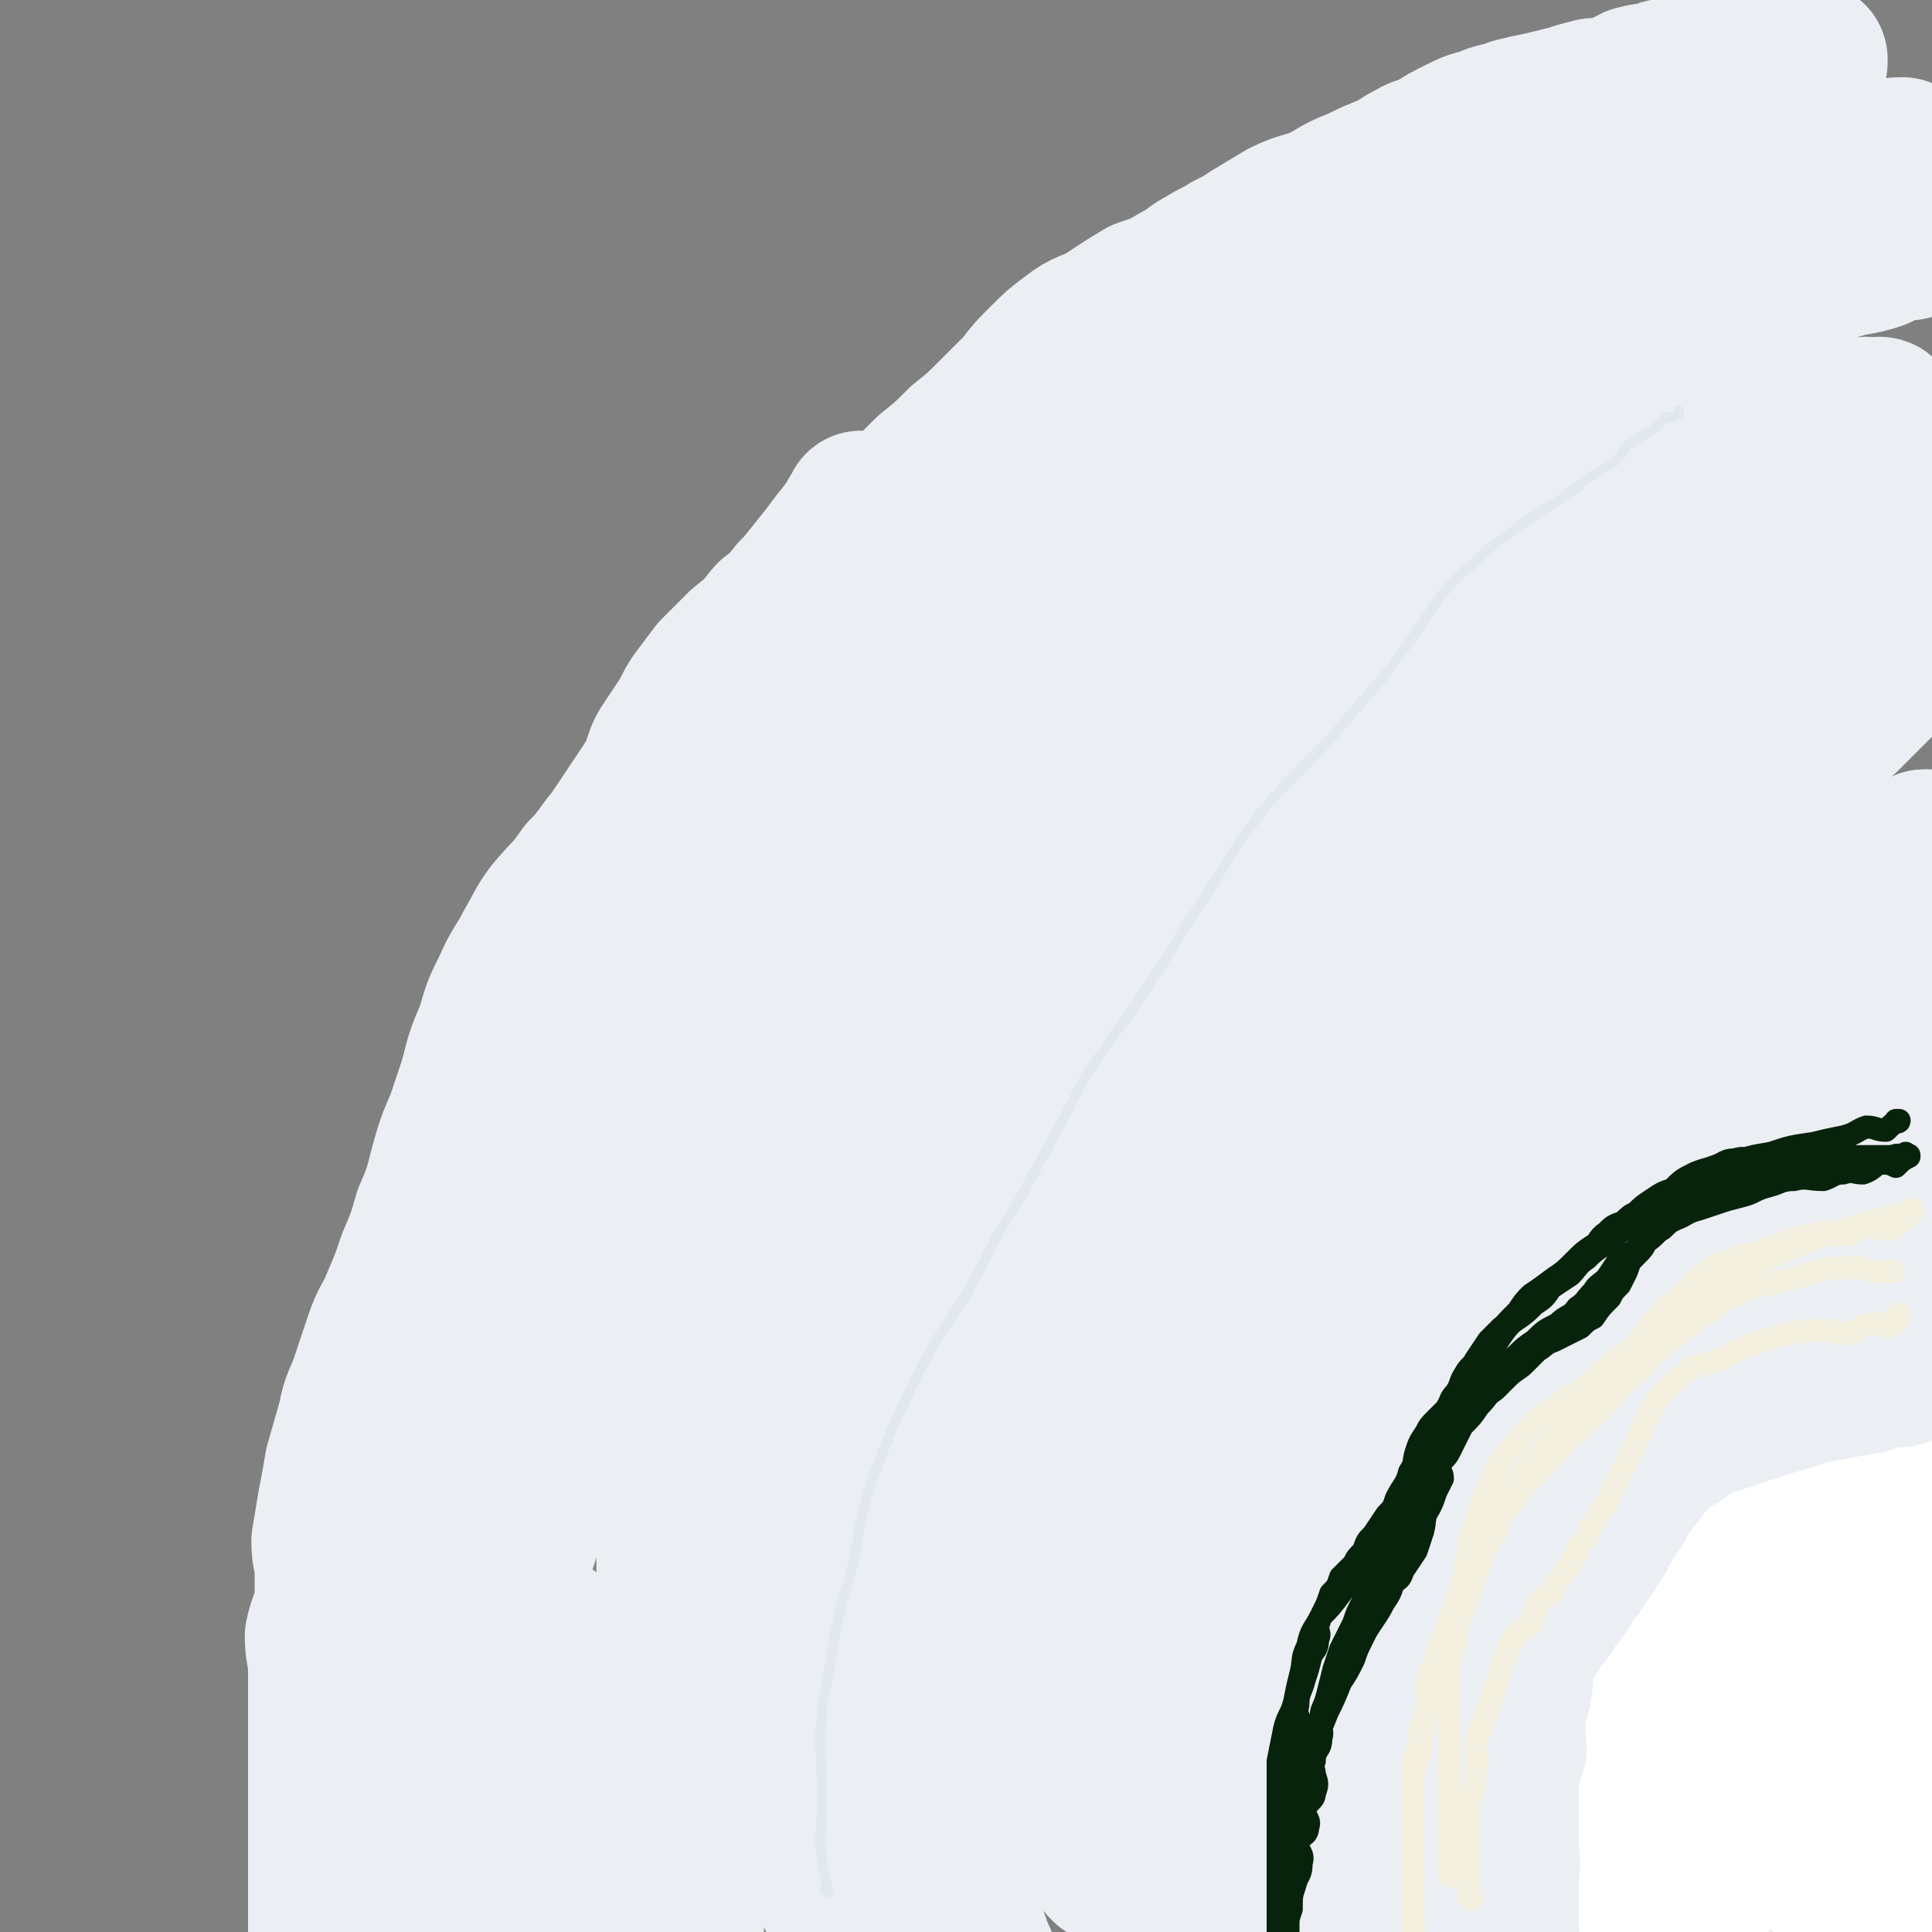
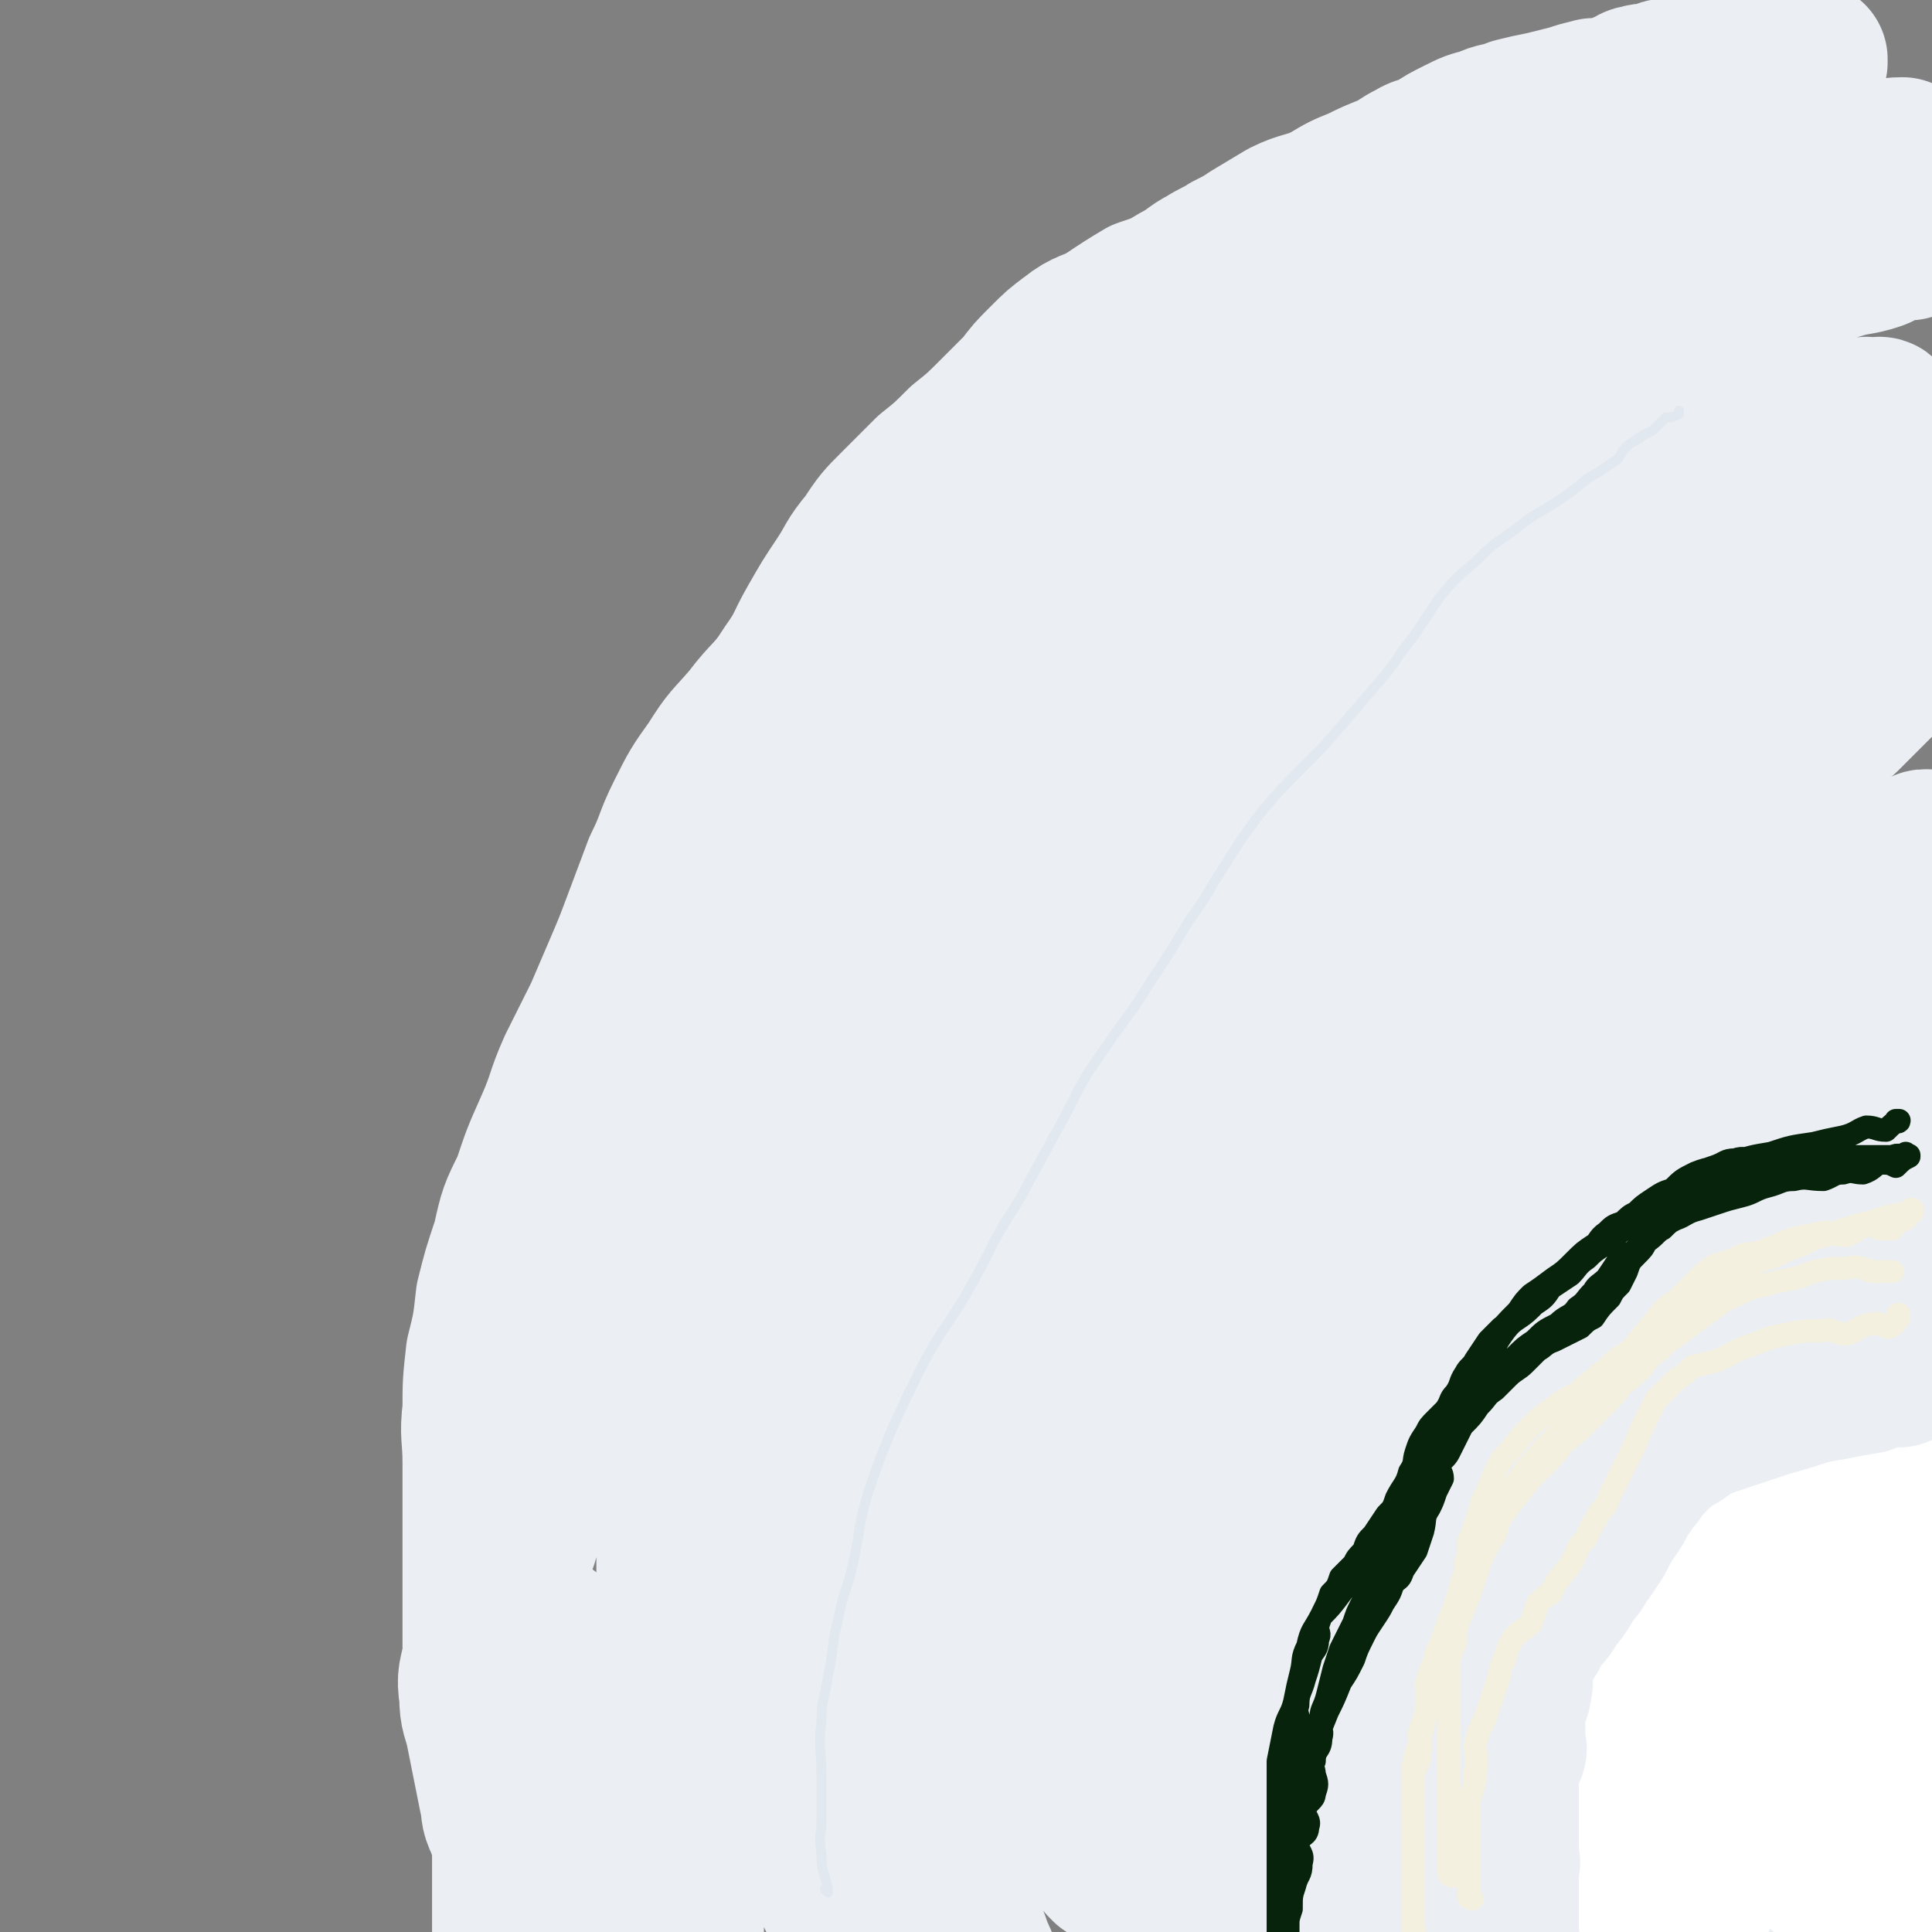
<svg xmlns="http://www.w3.org/2000/svg" viewBox="0 0 588 588" version="1.1">
  <rect x="0" y="0" width="588" height="588" fill="#808080" stroke="none" />
  <g fill="none" stroke="#EBEEF3" stroke-width="47" stroke-linecap="round" stroke-linejoin="round">
    <path d="M526,134c-1,0 -1,-1 -1,-1 0,0 0,1 0,1 0,0 0,0 0,0 0,0 0,-1 0,-1 0,0 0,1 0,1 0,0 0,0 0,0 0,0 0,-1 0,-1 0,0 0,1 0,1 0,0 0,0 0,0 -3,2 -4,2 -7,4 -2,1 -2,2 -4,3 0,0 0,0 0,0 -3,2 -3,2 -5,3 0,0 0,0 0,0 -2,3 -2,3 -4,5 -1,1 -1,1 -2,2 0,0 0,0 0,0 -4,4 -4,4 -9,8 -2,2 -2,2 -4,3 -2,2 -2,2 -4,4 -3,3 -3,3 -6,5 -2,3 -2,3 -4,6 -2,2 -2,2 -4,5 -2,2 -2,2 -4,4 -2,2 -2,2 -4,4 -2,2 -2,2 -3,4 -2,3 -2,3 -4,5 -1,2 -1,2 -3,4 -1,2 -1,2 -3,4 0,0 0,0 0,0 -1,4 -1,4 -3,7 -1,3 -2,3 -3,5 -1,3 -1,3 -2,5 -1,3 -1,3 -2,5 -1,3 -2,3 -4,6 -1,3 -1,3 -3,6 -1,3 -1,3 -2,6 -1,3 -2,3 -3,6 -2,2 -2,2 -3,5 -2,3 -2,3 -3,5 -2,2 -3,2 -4,4 -2,3 -2,3 -4,6 -1,2 -1,2 -3,5 -1,2 -1,2 -3,5 -2,3 -2,3 -3,5 -2,3 -2,4 -3,7 -2,3 -2,3 -3,6 -2,4 -2,4 -4,8 -1,4 -1,4 -3,8 -1,4 0,5 -1,9 -1,3 -2,3 -3,7 -1,4 -1,4 -2,8 0,4 2,4 1,7 0,4 -2,3 -3,7 0,4 1,4 1,7 0,4 -1,4 -1,8 -1,5 0,5 -1,9 0,5 0,5 0,9 0,4 0,4 0,7 0,4 0,4 0,7 0,3 0,3 0,6 0,3 0,3 0,6 0,4 0,4 0,8 0,3 0,3 0,6 0,3 0,3 0,5 0,4 0,4 0,8 0,3 0,3 0,7 0,4 0,4 0,7 0,3 0,3 0,7 0,2 0,2 0,4 0,3 0,3 0,6 0,2 0,2 0,3 0,2 0,2 0,4 0,2 0,2 0,4 0,4 0,4 0,7 0,2 0,2 0,4 0,3 0,3 0,5 0,3 0,3 0,6 0,4 0,4 0,7 0,4 0,4 0,8 0,3 0,3 0,6 0,3 0,3 0,5 0,3 0,3 0,6 0,2 0,2 0,4 0,2 0,2 0,4 0,0 0,0 0,0 2,3 2,3 3,6 1,2 1,2 2,4 0,0 0,0 0,0 1,2 1,2 2,4 0,0 0,0 0,0 1,2 1,2 2,4 0,0 0,0 0,0 1,1 0,0 0,0 0,0 1,1 1,2 0,0 0,0 0,0 1,1 0,0 0,0 0,0 0,0 0,0 0,0 0,0 0,0 1,1 0,0 0,0 0,0 0,0 0,0 0,0 0,0 0,0 1,1 0,0 0,0 0,0 0,1 0,0 1,-1 0,-2 0,-4 0,-5 1,-5 0,-10 -1,-8 -2,-7 -3,-15 -2,-7 -1,-7 -2,-14 -1,-8 -2,-8 -2,-15 -1,-9 0,-9 0,-18 1,-9 0,-9 0,-18 0,-8 0,-8 0,-16 0,-7 0,-7 0,-14 0,-7 0,-7 0,-14 0,-9 0,-9 0,-18 0,-8 0,-8 0,-16 1,-7 1,-7 2,-14 1,-6 1,-6 3,-13 1,-6 1,-6 3,-13 2,-7 2,-7 4,-15 2,-7 2,-7 5,-13 2,-7 2,-7 5,-13 3,-6 3,-6 5,-12 3,-5 3,-5 6,-10 2,-5 2,-5 5,-11 3,-5 3,-5 5,-11 2,-6 2,-6 4,-12 2,-5 3,-5 4,-10 2,-5 2,-5 3,-11 2,-4 2,-3 3,-7 2,-5 1,-5 4,-9 2,-4 3,-4 6,-8 2,-4 2,-4 5,-8 3,-5 4,-5 8,-10 3,-4 3,-5 7,-9 3,-4 4,-3 7,-7 3,-3 3,-3 6,-7 2,-3 2,-3 5,-6 3,-3 3,-3 5,-6 3,-3 3,-3 6,-6 2,-2 3,-2 6,-4 4,-3 4,-3 8,-5 6,-3 6,-3 12,-5 7,-3 7,-3 14,-5 6,-1 6,-1 11,-3 4,-1 5,0 8,-2 3,0 3,-1 6,-2 0,0 0,0 0,0 2,1 2,1 4,1 0,0 0,0 0,0 1,0 0,-1 0,-1 0,0 0,1 0,1 0,0 0,0 0,0 1,0 1,-1 0,-1 -3,0 -4,1 -7,1 -6,0 -6,-1 -11,0 -8,0 -8,0 -15,1 -5,1 -5,2 -10,3 -5,2 -5,1 -9,3 -5,2 -5,2 -9,4 -5,3 -5,3 -10,5 -6,3 -6,4 -12,7 -5,3 -5,3 -11,6 -5,3 -6,2 -11,5 -4,3 -4,4 -8,8 -4,3 -4,3 -8,7 -4,4 -4,4 -7,8 -4,5 -4,5 -8,9 -4,4 -4,4 -8,8 -5,5 -5,4 -10,9 -5,4 -5,4 -9,9 -5,5 -5,5 -8,10 -4,4 -4,4 -7,9 -4,6 -4,6 -7,12 -3,5 -2,6 -4,11 -2,5 -3,5 -5,10 -3,6 -3,6 -6,13 -2,5 -2,5 -4,11 -3,7 -3,7 -6,13 -2,7 -2,7 -4,13 -2,6 -2,6 -4,13 -2,5 -3,5 -4,11 -2,7 -2,7 -4,14 -1,7 -1,7 -2,14 -1,7 -1,7 -2,14 0,6 1,6 0,12 0,6 -2,6 -2,12 -1,6 0,6 0,11 1,6 0,6 0,12 0,6 0,6 0,13 0,5 0,5 0,11 0,6 0,6 0,12 0,5 -1,5 0,9 2,6 3,6 5,10 2,5 3,4 4,9 3,6 2,6 4,12 2,5 2,5 4,10 2,5 2,5 4,9 2,4 2,4 4,8 1,3 2,3 3,7 1,3 1,3 2,6 1,3 1,3 2,6 1,3 2,3 2,5 1,2 0,3 0,5 0,0 0,0 0,0 2,2 2,2 3,4 0,0 0,0 0,0 0,0 -1,0 -1,0 0,-1 0,0 1,0 0,0 0,0 0,0 0,0 -1,0 -1,0 0,-1 0,0 1,0 0,0 0,0 0,0 -3,-3 -4,-2 -7,-5 -3,-4 -3,-4 -7,-8 -4,-5 -5,-5 -9,-12 -5,-8 -4,-8 -9,-18 -3,-7 -3,-7 -5,-14 -3,-8 -3,-8 -5,-17 -2,-9 -2,-9 -3,-18 -2,-10 -2,-10 -2,-20 -1,-10 -1,-10 -1,-21 0,-11 0,-11 0,-23 1,-11 1,-11 4,-23 2,-11 2,-11 5,-22 3,-11 4,-11 8,-22 4,-11 4,-11 8,-22 4,-10 4,-9 8,-19 5,-10 5,-10 9,-20 4,-11 3,-11 8,-22 5,-10 5,-10 11,-19 7,-10 7,-10 14,-20 6,-9 6,-9 12,-18 6,-9 5,-9 11,-18 4,-8 4,-8 9,-15 5,-8 5,-8 10,-15 8,-9 8,-8 16,-16 7,-7 7,-7 13,-14 7,-7 6,-7 13,-13 7,-6 7,-6 14,-12 9,-6 9,-6 18,-10 11,-5 11,-5 22,-9 9,-3 9,-3 17,-5 6,-2 6,-1 12,-3 3,-1 2,-3 6,-3 1,-1 2,0 4,0 0,0 0,0 0,0 0,0 -1,0 -1,-1 0,0 0,1 1,1 0,0 0,0 0,0 0,0 0,-1 -1,-1 -5,0 -5,1 -10,1 -11,0 -11,-2 -21,0 -10,1 -10,3 -19,6 -9,3 -9,3 -18,7 -11,5 -11,5 -21,11 -10,6 -10,6 -20,12 -10,7 -10,7 -19,14 -10,7 -11,7 -20,15 -9,8 -9,8 -18,16 -8,9 -8,9 -16,18 -8,9 -8,9 -15,19 -7,10 -8,9 -15,20 -7,10 -7,11 -13,22 -6,10 -7,10 -12,22 -5,11 -5,11 -9,23 -4,11 -4,11 -7,23 -3,12 -3,12 -6,23 -3,12 -3,12 -5,23 -2,11 -2,11 -4,22 -1,9 -1,9 -3,19 -1,9 -2,9 -3,19 -1,9 -1,9 -2,18 0,10 1,10 1,20 1,8 0,8 0,16 0,8 0,8 0,15 2,9 3,9 5,17 1,8 1,8 3,15 1,7 1,7 3,14 1,5 1,5 3,11 1,5 1,5 3,9 2,5 1,5 3,9 2,3 2,3 4,6 2,3 3,3 5,6 1,2 1,2 3,4 0,0 0,0 0,0 3,2 3,2 7,4 2,1 2,1 5,2 2,1 2,1 4,2 0,0 0,0 0,0 2,1 2,1 5,2 3,1 3,1 6,2 2,2 1,3 3,5 2,2 3,2 4,4 2,2 2,2 3,4 0,0 0,0 0,0 1,2 1,2 2,3 0,0 0,0 0,0 1,1 0,0 0,0 0,0 0,0 0,0 0,0 0,0 0,0 2,0 2,0 4,0 0,0 0,0 0,0 4,-8 5,-8 7,-17 2,-6 2,-6 3,-13 0,-8 -1,-8 -1,-16 0,-9 0,-9 0,-18 1,-9 2,-9 3,-18 1,-9 1,-9 2,-19 1,-11 1,-11 2,-21 1,-10 1,-10 3,-20 2,-9 3,-9 5,-18 3,-11 3,-11 6,-21 3,-10 3,-10 6,-20 4,-11 4,-10 8,-20 3,-10 2,-10 5,-20 4,-13 4,-13 7,-25 3,-9 3,-9 7,-19 3,-9 4,-9 8,-19 5,-9 6,-9 11,-18 6,-9 6,-9 12,-18 6,-8 6,-8 12,-15 5,-8 5,-9 11,-16 7,-8 7,-9 16,-16 9,-8 9,-8 20,-16 9,-6 10,-6 20,-12 7,-4 7,-5 14,-9 4,-3 5,-3 9,-6 3,-1 3,-2 6,-3 0,0 0,0 0,0 0,0 -1,-1 -1,-1 0,0 1,0 1,1 0,0 0,0 0,0 0,0 -1,-1 -1,-1 0,0 1,1 1,1 -6,0 -7,-1 -12,1 -13,5 -12,6 -24,13 -9,5 -9,5 -17,12 -9,8 -8,8 -16,17 -10,10 -10,10 -18,20 -9,12 -10,11 -18,23 -8,13 -8,13 -15,26 -7,14 -7,14 -13,28 -5,14 -5,14 -10,28 -5,14 -4,15 -8,29 -4,13 -4,13 -8,27 -3,13 -4,13 -7,26 -3,13 -3,13 -6,26 -3,13 -3,13 -5,25 -2,13 -2,13 -4,26 -2,12 -1,12 -3,24 -1,11 -2,11 -3,22 -1,9 -1,9 -2,18 0,9 1,9 1,18 1,7 0,7 0,14 0,4 0,4 0,7 0,3 0,3 0,5 0,1 0,1 0,1 0,0 0,0 0,0 1,1 0,0 0,0 0,0 0,1 0,0 1,-4 1,-5 2,-10 1,-6 1,-6 3,-11 3,-8 4,-8 6,-15 4,-10 4,-10 8,-19 4,-10 4,-10 7,-20 4,-11 4,-11 8,-22 3,-13 3,-13 5,-25 3,-13 3,-13 6,-26 3,-13 3,-13 6,-25 4,-14 4,-14 9,-28 5,-14 6,-14 12,-28 5,-13 5,-13 10,-27 5,-12 5,-12 10,-25 5,-12 4,-12 9,-23 4,-12 2,-13 9,-23 8,-12 10,-12 20,-22 10,-10 10,-9 20,-18 8,-7 9,-7 17,-14 6,-6 6,-6 12,-12 4,-5 4,-5 8,-9 3,-3 2,-3 5,-6 0,0 0,0 0,0 0,0 0,0 0,0 0,0 0,-1 0,-1 -1,0 0,0 0,1 0,0 0,0 0,0 0,0 0,-1 0,-1 -1,0 0,0 0,1 -6,6 -6,6 -13,12 -9,7 -10,6 -19,13 -10,8 -10,7 -20,16 -8,8 -8,8 -15,17 -8,9 -8,9 -15,18 -8,11 -8,11 -15,22 -9,13 -9,13 -16,26 -7,12 -7,12 -12,25 -6,12 -6,12 -10,25 -5,13 -5,14 -8,27 -4,13 -4,13 -7,26 -2,13 -2,14 -4,27 -2,14 -3,14 -3,27 -1,14 -1,14 -1,28 0,12 0,12 0,25 0,11 0,11 0,22 1,9 1,9 3,18 0,8 0,8 2,16 0,5 0,5 2,9 1,4 0,4 2,7 1,2 1,2 2,4 0,0 0,0 0,0 4,-1 4,0 8,-2 5,-2 4,-3 9,-6 6,-3 6,-3 11,-7 5,-3 4,-3 9,-6 3,-2 3,-2 6,-4 2,-2 2,-2 4,-4 1,-1 1,-1 1,-2 0,0 0,0 0,0 3,-3 3,-3 6,-7 0,0 0,0 0,-1 " />
    <path d="M457,373c0,0 -1,-1 -1,-1 0,0 0,0 0,1 0,0 0,0 0,0 -3,7 -3,7 -6,15 -2,6 -2,6 -4,13 -3,8 -3,8 -5,16 -3,9 -3,9 -5,19 -1,9 -1,9 -3,19 -1,9 -1,9 -2,19 0,9 0,9 0,19 1,10 1,10 3,19 1,9 1,9 3,17 2,7 1,7 4,14 3,6 3,6 7,11 4,4 5,4 10,7 6,4 6,4 13,6 5,2 5,2 11,2 6,0 6,0 12,-2 5,-1 4,-1 9,-3 9,-3 9,-2 18,-6 11,-6 11,-5 21,-13 11,-9 11,-10 20,-22 7,-10 7,-11 12,-22 5,-13 5,-13 8,-27 3,-14 3,-14 4,-29 2,-15 2,-15 3,-30 0,-15 0,-15 0,-30 0,-15 1,-15 0,-31 0,-14 0,-14 -2,-28 -2,-14 -1,-14 -6,-27 -4,-11 -5,-11 -13,-21 -8,-11 -8,-11 -18,-21 -8,-7 -8,-7 -17,-13 -6,-4 -6,-6 -13,-8 -6,-2 -7,-2 -13,0 -9,3 -9,3 -16,9 -8,9 -8,10 -14,21 -8,14 -8,14 -13,29 -7,17 -6,17 -10,36 -4,18 -5,18 -7,38 -2,23 -1,23 -2,47 -1,20 -1,20 -1,40 1,18 0,18 3,36 1,15 1,15 5,29 3,11 3,11 8,22 3,7 3,7 8,13 5,5 5,6 11,8 4,2 6,2 10,0 8,-3 9,-3 15,-10 22,-25 23,-25 42,-53 10,-15 9,-16 15,-34 7,-19 7,-19 10,-39 2,-18 2,-18 0,-36 -3,-18 -4,-18 -12,-34 -6,-14 -7,-14 -17,-26 -7,-10 -7,-10 -16,-17 -6,-4 -6,-6 -13,-6 -8,0 -10,0 -16,5 -10,8 -11,9 -17,21 -10,20 -8,21 -14,44 -6,20 -6,20 -9,41 -4,21 -4,21 -6,42 -1,19 -2,19 -1,38 1,15 0,16 4,29 3,10 3,11 10,19 5,5 7,7 14,7 12,0 14,-1 25,-7 16,-8 17,-9 30,-22 15,-14 16,-14 25,-32 11,-22 11,-31 17,-46 " />
    <path d="M488,355c0,0 -1,-1 -1,-1 0,0 0,0 0,1 0,0 0,0 0,0 1,0 0,-2 0,-1 1,14 2,16 4,31 2,12 2,12 2,24 1,12 0,12 0,24 0,10 0,10 0,19 0,6 0,6 0,12 0,3 0,3 0,6 0,2 0,4 0,4 1,-1 2,-3 3,-7 3,-11 3,-11 5,-23 2,-15 2,-15 4,-31 2,-15 1,-15 3,-29 0,-10 0,-10 1,-19 1,-6 2,-6 2,-12 0,-1 0,-1 -1,-1 0,0 0,0 0,0 -3,17 -3,17 -6,35 -3,19 -3,19 -5,37 -2,20 -2,20 -4,41 -2,17 -2,17 -4,35 -1,12 -1,12 -2,24 0,7 0,7 0,14 0,2 0,5 0,4 1,-3 2,-6 4,-12 3,-15 3,-15 6,-30 4,-21 4,-21 8,-41 3,-23 4,-23 7,-45 3,-21 2,-21 5,-41 2,-15 3,-15 5,-30 2,-13 1,-14 2,-27 1,-8 2,-8 2,-16 0,-5 0,-5 -1,-9 0,0 0,0 0,0 -4,6 -5,5 -7,12 -6,15 -6,15 -10,31 -6,27 -5,28 -10,55 -4,22 -5,22 -8,45 -3,20 -3,21 -6,41 -2,17 -2,17 -3,33 -1,10 -1,10 -1,21 0,5 -2,8 0,11 2,2 5,3 7,0 10,-7 9,-10 17,-20 13,-16 14,-16 26,-33 13,-19 14,-19 24,-40 10,-20 9,-20 16,-42 6,-21 5,-21 9,-42 3,-20 2,-21 4,-41 1,-15 1,-15 2,-31 1,-11 2,-11 2,-21 0,-5 0,-6 -1,-11 0,-1 -2,-2 -3,-1 -6,5 -6,6 -11,13 -9,15 -10,15 -17,31 -11,27 -10,28 -18,56 -7,26 -7,26 -12,52 -5,26 -5,26 -8,52 -3,23 -3,23 -5,46 -2,17 -2,17 -3,34 0,12 0,12 0,24 0,6 -2,9 0,11 2,2 5,-1 8,-4 9,-8 9,-8 16,-19 10,-14 9,-15 17,-31 8,-17 9,-17 14,-36 6,-19 5,-20 9,-39 3,-18 3,-18 4,-36 2,-12 1,-12 2,-25 0,-6 -1,-6 -1,-13 0,-4 0,-4 0,-9 0,0 0,0 0,0 0,14 1,14 0,27 -1,18 -2,18 -3,36 0,20 1,20 1,39 0,19 -1,19 0,38 1,14 2,14 3,28 1,8 1,8 1,16 0,5 0,5 0,10 0,1 0,1 0,1 0,0 0,0 0,0 2,-18 3,-18 5,-36 1,-12 0,-12 0,-25 0,-10 0,-10 0,-20 0,-6 0,-6 0,-13 0,-2 0,-4 0,-3 0,2 0,4 0,9 1,10 2,10 3,21 0,13 -1,13 -1,27 0,12 0,12 0,25 0,11 0,11 0,21 0,7 0,7 0,15 0,3 0,3 0,7 0,1 0,1 0,1 0,0 0,0 0,0 -6,-11 -5,-12 -12,-23 -6,-10 -7,-9 -15,-17 -7,-8 -8,-8 -16,-15 -6,-6 -6,-6 -13,-12 -4,-3 -4,-4 -8,-5 -2,0 -3,1 -4,3 -3,5 -3,6 -4,12 -1,8 0,8 0,16 0,9 0,9 0,18 1,8 1,8 2,16 1,5 2,5 3,10 0,1 -1,1 -1,2 0,0 0,0 0,0 -2,-6 -2,-6 -4,-12 -2,-7 -2,-7 -4,-14 -2,-5 -2,-6 -4,-11 -2,-3 -2,-3 -3,-6 -1,-1 -1,-1 -2,-3 0,0 0,0 0,0 0,1 -1,-1 0,0 3,5 3,6 7,12 1,1 1,1 1,2 " />
    <path d="M542,549c-1,0 -1,-1 -1,-1 0,0 0,0 0,0 0,0 0,0 0,0 4,2 4,1 7,3 5,1 5,1 9,3 4,2 4,3 8,6 3,2 4,1 6,4 2,2 2,2 4,4 0,0 0,0 0,0 " />
    <path d="M381,569c0,0 -1,-1 -1,-1 0,0 0,0 0,0 0,0 0,0 0,0 1,1 0,0 0,0 0,0 0,0 0,0 6,3 6,3 11,5 4,1 4,1 8,2 4,1 4,1 7,2 " />
    <path d="M496,105c-1,0 -1,-1 -1,-1 0,0 0,1 0,1 0,0 0,0 0,0 0,0 0,-1 0,-1 0,0 0,1 0,1 0,0 0,0 0,0 -3,0 -3,0 -5,0 -3,0 -3,-1 -6,0 -3,0 -3,1 -6,2 -3,1 -4,1 -7,2 -3,1 -3,2 -6,3 -2,2 -3,2 -5,4 -3,2 -2,2 -5,4 -2,1 -2,1 -4,3 -2,2 -2,2 -4,4 -2,2 -2,2 -4,5 -3,2 -2,2 -5,4 -3,3 -3,2 -7,5 -3,3 -3,3 -6,5 -3,3 -4,3 -7,7 -5,4 -5,4 -10,9 -4,4 -4,4 -8,9 -4,4 -4,4 -7,9 -4,5 -3,5 -7,10 -3,5 -3,5 -6,11 -3,5 -3,5 -6,10 -4,6 -4,6 -8,11 -5,6 -5,6 -9,12 -4,6 -4,6 -7,13 -3,5 -3,5 -6,11 -3,5 -4,5 -7,10 -2,5 -2,5 -5,9 -2,5 -2,5 -4,10 -1,5 -1,6 -3,11 -1,6 -2,6 -4,12 -2,5 -1,6 -3,11 -2,6 -3,5 -4,10 -2,5 -1,6 -3,11 -2,5 -2,5 -5,10 -2,5 -3,5 -5,11 -3,8 -3,8 -6,15 -2,7 -3,7 -5,13 -2,6 -3,6 -5,12 -2,6 -2,6 -3,12 -1,6 -1,6 -2,12 -1,7 -2,7 -2,14 -1,6 0,6 0,12 -1,6 0,6 0,12 -1,5 -2,5 -3,10 0,5 0,5 1,11 0,4 0,4 0,9 0,6 0,6 0,12 0,6 -1,6 0,13 0,5 2,5 2,11 1,4 -1,4 0,9 0,5 1,4 2,9 1,4 1,4 2,8 2,4 2,3 4,7 2,3 2,3 3,7 2,3 2,3 3,7 1,3 0,3 2,7 0,3 1,3 2,6 1,3 1,3 2,5 1,2 0,2 0,5 1,0 0,0 0,0 0,0 0,0 0,0 1,2 1,2 2,4 0,0 0,0 0,0 2,2 2,2 4,5 0,0 0,0 0,0 0,0 -1,-1 -1,-1 0,0 0,0 1,1 0,0 0,0 0,0 0,0 -1,-1 -1,-1 0,0 0,0 1,1 0,0 0,0 0,0 0,0 -1,-1 -1,-1 0,0 0,0 1,1 0,0 0,0 0,0 0,0 -1,-1 -1,-1 0,0 0,0 1,1 0,0 0,0 0,0 0,0 -1,-1 -1,-1 " />
  </g>
  <g fill="none" stroke="#FFFFFF" stroke-width="47" stroke-linecap="round" stroke-linejoin="round">
    <path d="M582,500c-1,0 -1,-1 -1,-1 -1,0 0,0 0,0 0,0 0,0 0,0 0,1 0,0 0,0 -1,0 0,0 0,0 0,0 0,0 0,0 0,1 0,0 0,0 -1,0 0,0 0,0 0,0 0,0 0,0 0,1 0,0 0,0 -1,0 0,0 0,0 0,0 0,0 0,0 0,1 0,0 0,0 -1,0 0,0 0,0 0,0 0,0 0,0 0,1 0,0 0,0 -1,0 0,0 0,0 0,0 0,0 0,0 0,1 0,-1 0,0 -1,2 0,3 0,6 0,0 0,0 0,0 0,2 0,2 0,4 0,0 0,0 0,0 0,0 0,0 0,0 -1,-1 0,0 0,0 0,0 0,0 0,0 0,0 0,0 0,0 -1,-1 0,0 0,0 0,-3 0,-3 0,-7 0,0 0,0 0,0 0,1 0,0 0,0 -3,-1 -3,-1 -6,-1 -7,2 -7,2 -14,5 -5,3 -5,3 -9,8 -4,4 -4,4 -7,9 -2,3 -2,3 -4,7 0,4 0,4 0,7 0,2 0,2 0,4 0,0 0,0 0,0 3,3 2,4 5,5 4,1 4,-1 8,-1 4,0 4,1 7,0 4,-1 4,-1 8,-3 3,-3 3,-3 6,-6 1,-2 1,-3 2,-5 0,0 0,0 0,0 1,-2 1,-2 2,-4 0,0 0,0 0,0 0,0 -1,-1 -1,-1 0,0 1,1 1,1 -4,5 -5,5 -8,10 -2,4 -2,4 -2,8 -1,3 1,3 1,7 0,2 0,2 0,4 0,1 0,1 0,1 0,0 0,0 0,0 2,1 2,1 4,2 0,0 0,0 0,0 4,-3 5,-2 8,-6 2,-1 1,-2 2,-4 0,0 0,0 0,0 0,1 -1,0 0,0 0,-2 1,-2 2,-4 0,0 0,0 0,0 1,0 0,-1 0,-1 0,0 0,0 0,1 0,0 0,0 0,0 -3,4 -3,4 -6,8 0,0 0,0 0,0 0,1 0,1 -1,3 0,0 0,0 0,0 0,1 0,0 0,0 -1,0 0,0 0,0 0,0 0,0 0,0 0,1 0,0 0,0 -1,0 0,0 0,0 0,0 0,0 0,0 0,1 0,0 0,0 -1,0 0,0 0,0 -2,4 -3,4 -5,9 -1,2 -1,2 -2,4 0,0 0,0 0,0 0,0 0,-1 -1,-1 0,0 1,1 1,1 3,0 3,0 5,-1 0,0 0,0 0,0 2,-3 2,-3 3,-5 0,0 0,0 0,0 1,0 1,-1 0,-1 -4,-1 -4,-2 -8,-2 -5,0 -5,1 -9,3 -4,1 -3,1 -6,2 -1,1 -1,1 -2,1 0,0 0,0 0,0 0,1 0,0 0,0 -1,0 0,0 0,0 0,2 0,2 0,4 0,0 0,0 0,0 6,0 6,0 11,0 0,0 0,0 0,0 1,1 0,0 0,0 0,0 0,0 0,0 0,0 0,0 0,0 -3,-2 -3,-2 -6,-3 0,0 0,0 0,0 0,0 -1,-1 -1,-1 0,0 0,0 1,1 0,0 0,0 0,0 4,1 4,3 9,3 3,1 3,0 6,-1 1,0 1,0 1,0 0,0 0,0 0,0 " />
    <path d="M563,508c-1,0 -1,-1 -1,-1 -1,0 0,0 0,0 0,0 0,0 0,0 0,1 -1,0 0,0 1,-3 2,-3 5,-5 2,-3 2,-3 4,-6 2,-3 2,-3 4,-6 2,-3 2,-3 4,-6 2,-3 2,-4 3,-7 2,-4 2,-3 3,-7 1,-3 1,-3 2,-6 1,-3 2,-3 2,-5 0,-2 0,-2 -1,-4 0,0 0,0 0,0 0,1 0,0 0,0 -1,0 0,0 0,0 0,0 0,0 0,0 0,1 0,0 0,0 -1,0 0,0 0,0 0,0 0,0 0,0 0,1 0,0 0,0 -1,0 0,0 0,0 0,4 0,4 0,8 0,3 0,3 0,6 0,3 0,3 0,6 0,4 0,4 0,7 0,3 1,4 0,7 -1,4 -1,4 -3,8 -1,3 -1,3 -2,7 -1,3 -1,3 -2,6 -1,4 -2,4 -2,8 0,3 2,3 1,7 0,3 -2,3 -3,5 0,3 2,3 1,5 -1,3 -2,2 -3,5 -1,2 -1,2 -1,4 0,1 0,1 0,1 0,0 0,0 0,0 0,4 0,4 0,8 0,0 0,0 0,0 0,0 0,0 0,0 0,2 0,2 0,4 0,0 0,0 0,0 0,3 0,3 0,5 0,0 0,0 0,0 0,0 0,-1 0,-1 -1,2 0,3 0,5 0,0 0,0 0,0 0,1 0,0 0,0 -1,0 0,0 0,0 0,0 0,0 0,0 0,1 0,0 0,0 -1,0 0,0 0,0 0,0 0,0 0,0 2,-3 2,-3 3,-6 " />
    <path d="M518,576c-1,0 -1,-1 -1,-1 0,0 0,0 0,0 0,0 0,0 0,0 0,1 0,0 0,0 0,0 0,0 0,0 0,0 0,0 0,0 0,1 0,0 0,0 0,0 0,1 0,0 0,-3 0,-3 0,-7 0,-3 0,-3 0,-5 0,-2 0,-2 0,-4 0,-2 0,-2 0,-5 0,-2 0,-2 0,-4 0,-4 0,-4 0,-9 0,-3 0,-3 0,-6 0,-3 0,-3 0,-6 0,-2 0,-2 0,-5 0,-2 0,-2 0,-4 1,-2 1,-2 2,-4 1,-3 2,-3 3,-5 2,-2 2,-2 3,-4 2,-2 2,-2 5,-4 2,-2 1,-2 4,-4 2,-2 2,-2 5,-3 3,-2 3,-2 5,-3 3,-2 3,-2 6,-3 2,-2 1,-3 4,-4 2,-1 2,0 5,-1 2,-1 2,-1 4,-2 2,-2 2,-2 4,-3 0,0 0,0 0,0 3,-2 3,-2 6,-5 0,0 0,0 1,-1 0,0 0,0 0,0 2,-3 2,-3 5,-7 0,0 0,0 0,-1 0,0 0,0 0,0 1,-3 1,-3 2,-7 0,0 0,0 0,-1 0,0 0,0 0,0 0,1 -1,1 0,0 0,-2 1,-2 2,-4 0,0 0,0 0,0 1,0 0,0 0,0 0,-1 0,0 0,0 " />
    <path d="M518,502c-1,0 -1,-1 -1,-1 0,0 0,0 0,0 0,0 0,0 0,0 0,1 0,0 0,0 0,0 0,0 0,0 0,0 0,0 0,0 2,-4 3,-4 5,-9 1,-2 0,-2 1,-4 " />
    <path d="M577,446c-1,0 -1,-1 -1,-1 -1,0 0,0 0,0 0,0 0,0 0,0 0,1 -1,0 0,0 1,-2 2,-2 4,-5 2,-2 2,-2 3,-4 " />
    <path d="M588,443c-1,0 -1,-1 -1,-1 -1,0 0,0 0,0 0,0 0,0 0,0 0,1 0,0 0,0 -1,0 0,0 0,0 0,0 0,0 0,0 0,1 0,0 0,0 -1,0 0,0 0,0 0,0 0,0 0,0 -4,3 -4,3 -7,5 -3,1 -3,1 -5,2 -2,1 -2,2 -4,3 -2,1 -2,1 -4,1 0,0 0,0 0,0 -1,2 -1,2 -2,3 0,0 0,0 0,0 0,1 0,-1 0,0 -3,4 -3,4 -6,9 -1,2 -1,2 -2,4 0,2 0,2 0,4 0,3 -1,3 0,6 1,3 2,3 3,6 2,3 2,3 4,6 1,3 1,3 3,5 0,0 0,0 0,0 " />
    <path d="M491,581c0,0 -1,-1 -1,-1 0,0 0,0 0,0 0,0 0,0 0,0 1,1 0,0 0,0 0,0 0,0 0,0 0,0 0,0 0,0 1,1 0,1 0,0 -1,-5 -1,-6 0,-11 1,-3 2,-3 2,-6 1,-3 0,-3 0,-6 1,-4 1,-4 2,-8 2,-4 2,-4 3,-9 0,-4 -1,-5 -1,-9 1,-3 2,-3 3,-7 0,-3 -1,-3 -1,-6 1,-3 2,-3 3,-6 1,-2 1,-2 2,-5 1,-2 1,-2 2,-5 1,-2 1,-2 2,-4 1,-2 1,-2 2,-4 1,-2 1,-3 2,-5 2,-3 2,-2 4,-4 2,-3 2,-3 4,-5 3,-2 3,-2 6,-5 4,-3 3,-3 7,-6 4,-3 4,-2 8,-5 4,-3 4,-3 8,-5 3,-3 3,-2 7,-5 3,-1 3,-1 5,-3 3,-1 3,-1 6,-2 2,-1 2,-1 5,-2 2,-1 2,-1 4,-2 0,0 0,0 0,0 2,-3 2,-3 4,-6 0,0 0,0 0,0 2,-2 2,-2 5,-4 0,0 0,0 0,0 0,0 -1,0 -1,-1 0,-1 1,-1 2,-2 0,0 0,0 0,0 0,1 0,1 0,0 -1,-2 0,-2 0,-4 " />
  </g>
  <g fill="none" stroke="#EBEEF3" stroke-width="47" stroke-linecap="round" stroke-linejoin="round">
    <path d="M255,578c0,0 -1,-1 -1,-1 0,0 0,0 1,0 0,0 0,0 0,0 0,1 -1,0 -1,0 0,0 0,0 1,0 0,0 0,0 0,0 0,1 -1,0 -1,0 0,0 0,0 1,0 0,0 0,0 0,0 0,1 -1,0 -1,0 -1,-2 -1,-3 -2,-5 -1,-3 -2,-3 -2,-6 0,-2 0,-2 1,-5 0,-2 0,-2 0,-5 -1,-3 -3,-3 -3,-7 -1,-3 0,-3 1,-7 0,-4 0,-4 0,-9 0,-4 0,-4 0,-8 0,-4 0,-4 0,-7 0,-3 0,-3 0,-7 0,-3 0,-3 0,-7 0,-3 0,-3 0,-6 0,-3 0,-3 0,-6 0,-3 0,-3 0,-6 0,-4 0,-4 0,-8 0,-4 0,-4 0,-8 0,-4 0,-4 0,-9 0,-4 -1,-4 0,-8 0,-4 2,-3 2,-7 1,-4 -1,-4 0,-7 0,-4 1,-3 2,-6 2,-4 2,-4 2,-8 1,-4 -1,-4 0,-7 0,-6 1,-6 3,-11 1,-5 0,-5 2,-10 0,-5 1,-5 2,-9 1,-4 1,-4 2,-9 0,-4 -2,-4 -1,-7 0,-5 2,-5 4,-10 1,-3 1,-3 3,-7 2,-4 2,-4 4,-9 2,-5 2,-6 5,-11 3,-5 3,-5 6,-10 3,-4 3,-5 6,-9 3,-4 3,-4 7,-9 3,-4 3,-4 6,-8 3,-4 3,-4 5,-8 2,-4 2,-5 4,-9 2,-4 2,-4 4,-8 3,-5 2,-5 5,-10 1,-4 2,-4 4,-8 2,-4 1,-5 4,-8 3,-4 3,-4 7,-7 4,-4 4,-4 8,-8 3,-3 3,-2 7,-5 3,-3 3,-3 7,-6 3,-3 3,-2 5,-5 3,-2 2,-2 5,-5 2,-2 3,-2 5,-4 3,-3 2,-3 4,-6 3,-3 3,-3 5,-6 2,-3 1,-4 4,-7 2,-2 2,-2 5,-5 3,-3 2,-3 5,-5 3,-3 3,-2 6,-4 3,-2 3,-3 6,-5 2,-1 2,-1 5,-3 3,-1 3,-1 5,-3 2,-1 2,-1 4,-3 0,0 0,0 0,0 2,-2 2,-2 5,-3 0,0 0,0 0,0 2,-3 2,-3 4,-5 0,0 0,0 0,0 2,-2 2,-2 4,-4 0,0 0,0 0,0 2,-2 2,-2 3,-4 0,0 0,0 0,0 2,-3 2,-3 4,-6 2,-2 2,-2 4,-4 3,-3 3,-2 5,-4 3,-3 3,-3 6,-6 2,-2 2,-2 5,-4 2,-2 2,-2 5,-4 3,-2 3,-2 5,-3 2,-2 2,-2 4,-3 3,-2 3,-2 5,-4 2,-1 2,-1 4,-3 0,0 0,0 0,0 0,1 0,0 -1,0 0,0 1,0 1,0 0,0 0,0 0,0 0,1 0,0 -1,0 0,0 1,0 1,0 0,0 0,0 0,0 0,1 0,0 -1,0 0,0 1,0 1,0 0,0 0,0 0,0 0,1 0,0 -1,0 0,0 1,0 1,0 -6,0 -6,-1 -13,-1 -3,0 -3,0 -7,2 -3,1 -3,1 -6,3 -4,1 -4,1 -7,4 -3,2 -3,2 -6,5 -3,2 -3,3 -6,5 -4,3 -4,3 -9,5 -5,4 -5,4 -10,7 -6,3 -6,3 -11,6 -4,2 -4,2 -8,5 -4,3 -4,3 -8,7 -4,3 -4,4 -7,7 -4,5 -4,5 -9,9 -5,4 -5,4 -10,8 -5,5 -5,5 -11,10 -4,4 -4,4 -8,8 -4,3 -4,3 -8,6 -3,4 -3,4 -6,7 -3,4 -3,4 -6,9 -3,3 -3,3 -5,7 -3,4 -3,4 -6,8 -4,5 -4,5 -8,9 -3,5 -3,5 -7,10 -3,4 -4,4 -7,8 -4,4 -3,5 -7,9 -3,4 -3,3 -6,7 -3,4 -2,4 -5,7 -2,3 -2,3 -4,7 -2,3 -2,3 -4,7 -2,4 -3,4 -4,7 -2,5 -1,6 -3,10 -2,5 -3,4 -5,8 -2,5 -2,5 -4,9 -2,4 -2,4 -4,8 -3,5 -3,5 -6,9 -3,4 -4,3 -6,8 -3,3 -3,3 -5,8 -3,5 -3,5 -5,11 -3,6 -3,6 -5,13 -2,6 -2,6 -4,12 -2,5 -2,5 -4,11 -1,5 -2,5 -3,10 -1,6 -1,6 -2,11 -1,7 -2,7 -2,13 -1,6 0,6 0,12 0,5 0,5 0,11 0,6 0,6 0,12 0,5 0,5 0,11 0,6 0,6 0,13 0,6 0,6 0,12 0,6 0,6 0,12 0,5 0,5 0,10 0,4 0,4 0,8 0,4 0,4 0,8 0,3 0,3 0,7 0,3 0,3 0,7 0,3 0,3 0,5 0,3 0,3 0,5 0,4 0,4 0,8 0,4 0,4 0,7 0,3 0,3 0,5 0,3 0,3 0,5 0,0 0,0 0,0 0,0 0,0 0,0 0,1 -1,0 -1,0 0,0 1,0 1,0 0,2 0,3 0,5 0,0 0,0 0,0 0,0 -1,-1 -1,-1 0,0 0,0 1,1 0,0 0,0 0,0 0,0 -1,-1 -1,-1 0,0 0,0 1,1 0,0 0,0 0,0 0,0 -1,0 -1,-1 0,-3 1,-4 1,-7 -1,-5 -3,-5 -3,-10 -1,-6 1,-6 1,-12 0,-6 -1,-6 -2,-13 0,-7 0,-7 0,-15 -1,-7 0,-7 0,-15 0,-7 0,-7 0,-14 0,-7 0,-7 0,-14 0,-7 0,-7 0,-15 0,-8 0,-8 0,-16 0,-8 0,-8 0,-16 0,-8 0,-8 0,-16 0,-7 0,-7 0,-14 0,-8 -1,-8 0,-16 0,-8 1,-8 2,-16 2,-7 2,-7 4,-15 1,-6 1,-6 3,-12 1,-6 1,-6 3,-12 2,-8 2,-8 6,-16 3,-7 4,-7 8,-14 4,-7 3,-7 7,-14 3,-7 4,-7 7,-13 3,-6 3,-6 6,-11 3,-9 3,-9 6,-17 3,-7 3,-8 6,-15 3,-7 3,-7 8,-14 5,-6 5,-6 11,-12 5,-5 6,-5 11,-11 6,-6 6,-6 11,-12 4,-5 4,-5 8,-10 4,-5 4,-6 8,-11 4,-5 4,-5 8,-10 5,-5 5,-5 11,-9 5,-5 5,-5 10,-9 5,-3 5,-3 10,-7 4,-3 4,-3 8,-6 3,-2 3,-2 7,-5 3,-2 3,-3 6,-5 4,-4 4,-3 9,-7 5,-4 4,-5 10,-9 5,-4 5,-3 10,-7 5,-3 5,-3 10,-7 4,-3 4,-3 8,-6 3,-3 3,-3 7,-6 4,-2 4,-2 7,-5 4,-3 4,-3 9,-5 4,-2 4,-2 8,-5 4,-2 4,-2 8,-4 4,-2 4,-1 9,-3 3,-1 3,-2 7,-3 3,-1 3,-1 5,-2 2,-1 2,-1 5,-2 2,-1 2,-1 4,-2 2,-1 2,-1 4,-3 2,-1 2,-1 4,-2 3,-1 3,0 6,-2 3,-1 3,-2 6,-3 5,-2 5,-1 11,-2 6,-1 6,-1 12,-2 6,-1 6,-2 11,-2 6,0 6,1 12,1 4,0 4,0 8,0 2,0 2,0 4,0 0,0 0,0 1,0 0,0 0,0 0,0 2,0 2,0 4,0 0,0 0,0 0,0 0,0 0,0 0,-1 -1,0 0,1 0,1 0,0 0,0 0,0 0,0 0,0 0,-1 -1,0 0,1 0,1 0,0 0,0 0,0 0,0 0,-1 0,-1 -5,0 -5,1 -10,1 -8,0 -8,-1 -16,0 -8,1 -8,2 -16,4 -7,2 -7,2 -14,4 -6,2 -6,2 -12,3 -8,2 -8,2 -15,5 -9,2 -9,2 -18,5 -7,3 -7,3 -14,5 -7,3 -7,3 -14,5 -8,4 -8,4 -17,8 -7,3 -8,3 -15,6 -7,3 -7,3 -13,7 -6,4 -6,4 -11,8 -5,4 -5,4 -10,8 -6,4 -6,4 -11,7 -6,4 -6,4 -11,8 -6,3 -6,3 -12,6 -5,3 -5,3 -9,6 -5,3 -5,3 -10,6 -5,4 -5,4 -9,8 -6,5 -5,5 -11,10 -5,5 -6,4 -12,9 -6,5 -5,5 -11,11 -5,4 -4,5 -9,9 -4,4 -4,4 -8,8 -4,5 -4,5 -8,10 -5,5 -5,5 -10,9 -6,6 -7,5 -12,11 -5,6 -5,6 -9,13 -4,5 -5,5 -9,10 -4,7 -4,7 -7,14 -4,7 -3,7 -6,13 -3,6 -3,6 -5,13 -3,7 -3,7 -6,14 -2,7 -2,7 -5,14 -2,6 -2,6 -4,12 -3,7 -3,7 -5,13 -3,6 -3,6 -6,12 -2,7 -2,7 -5,14 -2,6 -2,6 -4,13 -2,5 -1,5 -3,11 -1,6 -2,6 -3,11 -1,5 -1,6 -2,11 -1,6 -1,6 -2,11 -1,7 -2,7 -2,13 0,6 1,6 1,11 0,5 1,6 0,10 -1,5 -3,5 -3,9 -1,4 0,4 1,9 0,4 0,4 0,7 -1,7 -2,6 -2,13 -1,5 0,5 0,11 0,5 0,5 0,11 0,4 0,4 0,9 0,5 0,5 0,10 0,3 0,3 0,7 0,3 0,3 0,6 0,4 0,4 0,7 0,3 0,3 0,7 0,4 0,4 0,9 0,3 0,3 0,7 0,3 0,3 0,7 0,3 0,3 0,5 0,0 0,0 0,0 0,0 -1,-1 -1,-1 0,2 0,3 1,5 0,0 0,0 0,0 0,1 -1,0 -1,0 0,0 0,0 1,0 " />
    <path d="M167,498c0,0 -1,-1 -1,-1 0,0 0,0 1,0 0,0 0,0 0,0 0,5 0,5 0,9 0,6 0,6 0,13 0,6 0,6 0,12 0,5 -1,6 0,10 1,6 2,6 3,11 2,5 2,5 4,10 1,4 0,4 1,8 1,3 1,3 3,6 0,0 0,0 0,0 -1,2 -1,2 -1,3 0,0 0,0 0,0 0,1 -1,0 -1,0 0,0 0,0 1,0 0,0 0,0 0,0 0,1 -1,0 -1,0 0,0 0,0 1,0 0,0 0,0 0,0 0,1 -1,0 -1,0 0,0 0,0 1,0 0,0 0,0 0,0 -2,-2 -2,-2 -5,-4 -2,-2 -2,-1 -5,-3 -2,-2 -2,-2 -4,-4 -2,-2 -2,-2 -4,-4 -2,-2 -2,-3 -3,-5 -2,-2 -2,-1 -3,-4 -2,-4 -1,-4 -2,-8 -1,-5 -1,-5 -2,-10 -1,-5 -1,-5 -2,-10 -1,-5 -2,-5 -2,-11 -1,-6 0,-6 1,-12 0,-6 0,-6 0,-12 0,-7 0,-7 0,-15 0,-8 0,-8 0,-17 0,-8 0,-8 0,-15 0,-8 -1,-8 0,-16 0,-8 0,-8 1,-17 2,-8 2,-8 3,-17 2,-8 2,-8 5,-17 2,-9 2,-9 6,-17 3,-9 3,-9 7,-18 4,-9 3,-9 7,-18 4,-8 4,-8 8,-16 3,-7 3,-7 6,-14 3,-7 3,-7 6,-15 3,-8 3,-8 6,-16 4,-8 3,-8 7,-16 4,-8 4,-8 9,-15 5,-8 5,-7 11,-14 6,-8 7,-7 12,-15 5,-7 4,-7 8,-14 4,-7 4,-7 8,-13 4,-6 3,-6 8,-12 4,-6 4,-6 9,-11 5,-5 5,-5 10,-10 5,-4 5,-4 10,-9 5,-4 5,-4 10,-9 4,-4 4,-4 8,-8 3,-4 3,-4 7,-8 4,-4 4,-4 8,-7 5,-4 6,-3 11,-6 6,-4 6,-4 11,-7 6,-2 6,-2 11,-5 4,-2 4,-3 8,-5 3,-2 4,-2 7,-4 4,-2 4,-2 7,-4 5,-3 5,-3 10,-6 6,-3 7,-2 13,-5 5,-3 5,-3 10,-5 4,-2 4,-2 9,-4 4,-2 3,-2 7,-4 3,-2 4,-1 7,-3 3,-2 3,-2 7,-4 4,-2 4,-2 8,-3 4,-2 4,-1 9,-3 4,-1 4,-1 9,-2 4,-1 4,-1 8,-2 3,-1 3,-1 7,-2 2,0 2,0 5,0 2,-1 2,-1 4,-2 3,-1 3,-2 5,-2 2,-1 3,0 4,0 3,-1 2,-2 5,-2 2,-1 2,0 4,0 2,-1 2,-2 4,-3 2,0 2,1 4,1 4,0 4,1 7,0 4,-1 4,-2 8,-3 3,0 3,1 7,1 3,0 3,0 6,0 2,0 2,0 3,0 0,0 0,0 0,0 0,0 0,0 0,-1 -1,0 0,1 0,1 0,0 0,0 0,0 0,0 0,0 0,-1 -1,0 0,1 0,1 0,0 0,0 0,0 0,0 0,0 0,-1 -1,0 0,1 0,1 0,0 0,0 0,0 0,0 0,0 0,-1 -1,0 0,1 0,1 0,0 0,0 0,0 0,0 0,-1 0,-1 -6,0 -6,1 -12,1 -6,0 -10,0 -12,0 " />
    <path d="M558,405c-1,0 -1,-1 -1,-1 -1,0 0,0 0,1 0,0 0,0 0,0 2,0 2,0 5,0 2,0 2,0 4,0 2,0 2,0 4,0 2,-1 2,-2 4,-3 0,0 0,0 0,0 2,-2 2,-2 5,-4 0,0 0,0 0,0 0,1 -1,0 -1,0 0,0 0,0 1,0 0,0 0,0 0,0 0,1 -1,0 -1,0 0,0 0,0 1,0 0,0 0,0 0,0 0,1 -1,0 -1,0 0,0 0,0 1,0 0,0 0,0 0,0 0,1 -1,0 -1,0 0,0 0,0 1,0 0,0 0,0 0,0 0,1 -1,0 -1,0 0,0 0,0 1,0 0,0 0,0 0,0 0,1 -1,0 -1,0 0,0 0,0 1,0 0,0 0,0 0,0 -5,1 -5,0 -10,2 -4,0 -4,1 -8,2 -4,2 -5,1 -9,2 -4,2 -4,3 -8,4 -3,1 -3,1 -6,2 -2,0 -3,-2 -4,-1 -3,0 -3,1 -6,3 0,0 0,0 -1,1 0,0 0,0 0,0 -4,2 -4,2 -7,5 -1,0 -1,0 -1,1 0,0 0,0 0,0 -2,1 -2,1 -4,3 -2,1 -2,2 -4,4 0,0 0,0 0,0 0,0 0,-1 -1,-1 -2,2 -2,3 -4,6 0,0 0,0 0,0 -1,3 -1,2 -3,5 -1,2 -1,2 -2,4 0,0 0,0 0,0 -1,3 -1,3 -3,6 -2,2 -2,1 -3,3 -2,3 -1,3 -2,6 -1,2 -1,2 -2,3 0,0 0,0 0,0 -2,3 -2,3 -3,6 -1,2 -1,2 -2,4 -1,1 -1,1 -1,1 0,0 0,0 0,0 -3,4 -3,4 -5,8 -1,0 -1,0 -1,0 0,0 0,0 0,0 -3,6 -3,6 -7,11 -1,2 -1,2 -3,4 0,0 0,0 0,0 -2,3 -2,3 -3,5 0,0 0,0 0,0 -2,3 -2,3 -4,6 -1,2 -1,2 -1,5 -1,3 1,3 0,5 0,4 -2,4 -3,7 0,2 1,2 1,5 0,2 0,2 0,5 0,2 1,2 0,3 -1,3 -2,2 -3,4 0,3 1,3 1,5 0,1 0,1 0,1 0,0 0,0 0,0 0,5 0,5 0,10 0,2 0,2 0,4 0,0 0,0 0,0 0,0 0,0 0,0 0,5 0,5 0,10 0,0 0,0 0,0 1,0 0,-1 0,-1 0,2 0,3 0,5 0,0 0,0 0,0 0,2 0,2 0,4 0,0 0,0 0,0 0,4 0,4 0,8 0,2 0,2 0,5 0,1 0,1 0,3 0,0 0,0 0,0 1,1 0,0 0,0 0,0 0,1 0,2 0,0 0,0 0,0 1,1 0,0 0,0 0,0 0,0 0,0 0,0 0,0 0,0 0,2 0,2 0,4 0,0 0,0 0,0 1,1 0,0 0,0 0,0 0,0 0,0 0,0 0,0 0,0 1,1 0,0 0,0 0,0 0,0 0,0 0,0 0,0 0,0 1,1 0,0 0,0 0,0 0,0 0,0 0,0 0,0 0,0 1,1 0,0 0,0 0,-3 0,-3 0,-6 0,-3 0,-3 0,-7 0,-3 0,-3 0,-6 0,-3 0,-3 0,-7 0,-4 0,-4 0,-8 0,-3 0,-3 0,-7 0,-4 0,-4 0,-8 0,-4 0,-4 0,-9 0,-4 0,-4 0,-8 0,-5 0,-5 0,-9 0,-4 0,-4 0,-7 0,-3 0,-3 0,-7 0,-3 -1,-3 0,-6 1,-3 2,-3 4,-6 1,-3 2,-3 4,-6 2,-3 2,-3 4,-6 2,-2 2,-2 4,-4 3,-2 3,-1 6,-4 3,-2 3,-2 5,-5 2,-3 2,-4 4,-7 2,-3 2,-3 4,-6 1,-3 1,-3 3,-5 1,-2 1,-2 3,-4 1,-2 1,-2 3,-4 2,-2 2,-2 4,-4 3,-2 3,-3 6,-4 4,-3 4,-3 9,-5 6,-2 6,-2 12,-4 6,-2 6,-2 13,-4 6,-2 6,-2 12,-3 5,-1 5,-1 11,-2 3,-1 2,-2 5,-2 3,-1 3,0 5,0 0,0 0,0 0,0 2,-2 2,-2 5,-3 0,0 0,0 0,0 0,1 -1,0 -1,0 0,0 0,0 1,0 0,0 0,0 0,0 0,1 -1,0 -1,0 " />
-     <path d="M135,582c0,0 -1,-1 -1,-1 0,0 1,0 1,0 0,0 0,0 0,0 0,1 -1,0 -1,0 0,0 1,0 1,0 0,0 0,0 0,0 0,1 -1,0 -1,0 0,0 1,0 1,0 0,0 0,0 0,0 0,-3 1,-4 0,-7 -1,-4 -2,-3 -3,-7 -1,-3 -1,-4 -1,-8 0,-4 0,-4 0,-8 -1,-5 -1,-5 -2,-10 0,-4 0,-4 0,-9 0,-5 0,-5 0,-10 0,-4 0,-4 0,-8 0,-4 0,-4 0,-9 0,-4 0,-4 0,-8 0,-4 0,-4 0,-8 0,-5 0,-5 0,-10 0,-6 0,-6 0,-12 0,-5 0,-5 0,-10 0,-5 0,-5 0,-9 0,-5 -1,-5 0,-10 0,-4 2,-3 3,-8 0,-4 -2,-4 -1,-8 0,-4 2,-3 3,-7 1,-5 1,-5 2,-10 0,-4 0,-4 1,-8 0,-4 1,-4 1,-8 1,-4 0,-4 1,-7 0,-4 1,-4 1,-7 1,-3 0,-3 1,-5 0,-3 1,-3 1,-6 1,-3 1,-3 1,-6 0,-3 -1,-3 0,-6 0,-4 1,-4 2,-7 1,-5 1,-5 3,-10 1,-4 1,-4 2,-8 1,-4 2,-4 3,-7 2,-5 1,-5 3,-9 2,-4 2,-3 5,-7 2,-4 2,-4 5,-9 3,-3 3,-3 5,-7 3,-3 3,-2 6,-6 2,-3 1,-3 3,-6 3,-4 4,-4 6,-8 2,-4 2,-4 4,-8 1,-4 1,-4 2,-7 2,-3 2,-3 3,-7 2,-4 2,-3 4,-7 1,-3 1,-3 2,-7 1,-3 1,-3 3,-6 2,-3 2,-3 4,-6 2,-3 2,-4 4,-7 3,-4 3,-4 6,-8 4,-4 4,-4 8,-8 5,-4 5,-4 9,-9 4,-3 4,-3 7,-7 3,-3 3,-3 6,-6 3,-3 3,-3 5,-6 2,-3 3,-3 4,-5 2,-2 2,-2 3,-4 0,0 0,0 0,0 1,0 0,0 0,-1 0,-2 1,-2 2,-4 0,0 0,0 0,0 1,0 0,0 0,0 0,-1 0,0 0,0 0,0 0,0 0,0 1,0 0,0 0,0 0,-1 0,0 0,0 0,0 0,0 0,0 1,0 0,0 0,0 0,-1 1,0 0,0 -4,7 -5,7 -10,14 -4,5 -4,5 -8,10 -4,4 -4,5 -8,9 -4,4 -4,4 -8,8 -3,4 -3,5 -6,9 -3,4 -3,4 -6,8 -4,4 -4,4 -7,8 -3,5 -3,5 -6,10 -4,6 -4,6 -8,12 -4,6 -4,6 -8,12 -5,6 -4,6 -9,11 -4,6 -5,6 -10,12 -3,4 -3,5 -6,10 -3,6 -4,6 -7,13 -3,6 -3,6 -5,13 -3,7 -3,7 -5,15 -2,6 -2,6 -4,12 -3,7 -3,7 -5,14 -2,8 -2,8 -5,15 -2,7 -2,7 -5,14 -2,6 -2,6 -5,13 -2,5 -3,5 -5,11 -2,6 -2,6 -4,12 -2,6 -3,6 -4,12 -2,7 -2,7 -4,14 -1,6 -1,6 -2,11 -1,6 -1,6 -2,12 0,5 1,5 1,10 0,5 0,5 0,9 -1,5 -2,5 -3,10 0,5 1,5 1,11 0,6 0,6 0,13 0,5 0,5 0,11 0,4 0,4 0,8 0,4 0,4 0,9 0,4 0,4 0,7 0,4 0,4 0,8 0,3 0,3 0,7 0,4 0,4 0,8 0,4 0,4 0,7 0,4 0,4 0,8 0,2 0,2 0,5 0,2 0,2 0,4 0,0 0,0 0,0 1,3 1,3 2,5 0,0 0,0 0,0 0,0 0,-1 0,-1 -1,0 0,1 0,1 0,0 0,0 0,0 " />
  </g>
  <g fill="none" stroke="#F3F0E0" stroke-width="7" stroke-linecap="round" stroke-linejoin="round">
    <path d="M442,571c0,0 -1,-1 -1,-1 0,0 0,0 0,0 0,0 0,0 0,0 1,1 0,0 0,0 0,0 0,0 0,0 0,0 0,0 0,0 1,1 0,0 0,0 0,0 0,0 0,0 0,0 0,0 0,0 1,1 0,0 0,0 0,0 0,0 0,0 0,0 0,0 0,0 1,1 0,0 0,0 0,0 0,0 0,0 0,0 0,0 0,0 1,1 0,0 0,0 0,0 0,0 0,0 0,0 0,0 0,0 1,1 0,1 0,0 0,-2 0,-2 0,-5 0,-2 0,-2 0,-5 0,-2 0,-2 0,-4 0,-3 0,-3 0,-6 0,-3 0,-3 0,-6 0,-5 0,-5 0,-10 0,-3 0,-3 0,-6 0,-4 0,-4 0,-7 0,-3 0,-3 0,-6 0,-2 0,-2 0,-5 0,-3 0,-3 0,-5 1,-3 1,-3 2,-5 0,-2 0,-2 0,-4 1,-3 1,-3 2,-5 1,-3 1,-3 2,-5 1,-3 1,-3 2,-6 1,-3 1,-3 2,-6 2,-4 2,-4 4,-7 1,-3 0,-4 2,-6 1,-4 1,-4 3,-7 1,-2 1,-2 3,-5 2,-3 2,-2 4,-5 3,-3 2,-3 5,-5 2,-3 2,-3 5,-6 2,-1 2,-1 4,-3 2,-3 2,-3 4,-6 1,-2 1,-2 3,-3 0,0 0,0 0,0 3,-3 3,-3 6,-6 1,-2 1,-2 2,-4 1,-1 1,-1 1,-1 0,0 0,0 0,0 5,-6 5,-6 9,-11 3,-3 3,-2 6,-5 2,-2 2,-2 4,-4 3,-3 3,-3 6,-5 4,-1 4,-1 8,-3 4,-1 4,0 8,-2 4,-1 4,-2 8,-3 4,-1 5,-1 9,-2 3,0 3,1 7,1 3,-1 3,-2 6,-3 2,0 2,0 4,1 2,0 2,0 4,0 0,0 0,0 0,0 0,0 -1,-1 -1,-1 2,-1 3,-1 5,-2 0,0 0,0 0,0 0,0 0,-1 0,-1 -1,0 0,0 0,1 0,0 0,0 0,0 0,0 -1,-1 0,-1 0,-1 1,-1 2,-1 0,0 0,0 0,0 0,0 0,-1 0,-1 -1,0 0,0 0,1 0,0 0,0 0,0 0,0 0,-1 0,-1 -1,0 0,0 0,1 0,0 0,0 0,0 0,0 0,-1 0,-1 -1,0 0,0 0,1 0,0 0,0 0,0 0,0 0,-1 0,-1 -1,0 0,0 0,1 0,0 0,0 0,0 0,0 0,-1 0,-1 -1,0 0,0 0,1 0,0 0,0 0,0 -7,1 -7,1 -13,3 -9,2 -9,3 -17,5 -5,3 -6,2 -11,5 -6,2 -6,2 -11,5 -4,2 -4,2 -8,5 -3,2 -3,2 -6,4 -3,2 -3,2 -6,3 -2,2 -2,2 -5,5 -3,2 -2,3 -5,5 -3,2 -4,2 -7,4 -3,2 -3,3 -6,5 -3,3 -4,3 -7,6 -4,2 -4,2 -8,5 -3,2 -3,2 -6,5 -3,3 -3,3 -6,7 -3,3 -3,3 -5,7 -2,5 -2,5 -4,9 -1,4 -1,4 -2,7 -1,3 -1,3 -2,5 0,3 0,4 -1,7 0,3 0,3 -1,5 -1,4 -1,4 -2,7 -1,3 -1,3 -2,5 -1,3 -1,3 -2,6 -1,3 -2,3 -2,6 -2,4 -2,4 -3,8 0,3 1,3 0,7 0,4 -1,4 -2,7 0,4 1,4 0,7 0,3 -1,3 -2,6 0,3 0,3 0,6 0,3 0,3 0,7 0,2 0,2 0,5 0,2 0,2 0,4 0,2 0,2 0,5 0,2 0,2 0,4 0,0 0,0 0,0 0,3 0,3 0,6 0,2 0,2 0,3 0,3 0,3 0,6 0,1 0,1 0,1 0,0 0,0 0,0 1,1 0,0 0,0 0,0 0,0 0,0 0,0 0,0 0,0 1,1 0,0 0,0 0,0 0,0 0,0 0,0 0,0 0,0 1,1 0,0 0,0 0,0 0,1 0,0 0,-1 0,-2 0,-4 0,-4 0,-4 0,-7 0,-4 0,-4 0,-9 0,-3 0,-3 0,-7 0,-5 0,-5 0,-10 0,-6 0,-6 0,-12 1,-6 2,-6 3,-12 1,-4 1,-5 2,-9 1,-6 1,-6 2,-11 2,-4 2,-4 4,-8 1,-5 1,-5 3,-9 2,-7 3,-7 6,-13 2,-6 2,-6 5,-11 3,-5 3,-5 7,-10 3,-4 3,-4 7,-8 4,-4 4,-4 7,-8 4,-3 4,-3 7,-6 3,-3 3,-3 6,-6 3,-3 3,-3 5,-6 3,-2 3,-2 6,-5 2,-3 2,-3 5,-5 3,-3 3,-3 6,-5 4,-3 4,-3 8,-6 5,-3 4,-4 10,-6 5,-3 6,-2 12,-4 6,-1 6,-1 11,-3 5,-1 5,-1 10,-1 4,-1 4,0 8,1 2,0 2,0 5,0 0,0 0,0 0,0 1,0 1,0 1,0 " />
    <path d="M448,578c0,0 -1,-1 -1,-1 0,0 0,0 0,0 0,0 0,0 0,0 1,1 0,0 0,0 0,0 0,0 0,0 0,0 0,0 0,0 1,1 0,0 0,0 0,0 0,0 0,0 0,0 0,0 0,0 1,1 0,0 0,0 0,0 0,1 0,0 0,-3 0,-4 0,-8 0,-2 0,-2 0,-5 0,-4 0,-4 0,-7 0,-4 0,-4 0,-8 1,-5 2,-5 2,-10 1,-4 0,-4 0,-8 1,-4 1,-4 3,-8 1,-3 1,-3 2,-6 1,-3 1,-3 2,-6 1,-3 0,-3 2,-6 1,-4 1,-4 3,-7 2,-2 3,-2 5,-4 1,-3 1,-3 2,-6 2,-2 2,-2 4,-3 1,-2 1,-3 3,-5 1,-2 1,-1 3,-4 2,-3 1,-3 3,-6 2,-2 2,-2 3,-5 2,-3 2,-3 3,-5 2,-2 2,-2 3,-5 1,-2 1,-2 2,-4 1,-2 1,-2 2,-4 1,-2 1,-2 2,-4 1,-2 1,-2 2,-4 1,-3 1,-3 2,-5 1,-2 1,-2 2,-4 1,-2 1,-2 2,-4 0,0 0,0 0,0 3,-3 3,-3 6,-6 3,-2 3,-2 5,-4 4,-1 4,-1 8,-2 6,-3 5,-3 11,-5 5,-2 5,-2 10,-3 5,-1 6,-1 11,-1 3,-1 3,1 7,1 4,-1 4,-3 8,-3 2,-1 3,1 5,1 2,-1 2,-2 3,-3 0,0 0,0 0,0 0,0 0,-1 0,-1 -1,0 0,0 0,1 0,0 0,0 0,0 0,0 0,-1 0,-1 -1,0 0,0 0,1 0,0 0,0 0,0 0,0 0,-1 0,-1 " />
  </g>
  <g fill="none" stroke="#07230B" stroke-width="7" stroke-linecap="round" stroke-linejoin="round">
    <path d="M394,573c0,0 -1,-1 -1,-1 0,0 0,0 0,0 0,0 0,0 0,0 1,1 0,0 0,0 0,0 0,0 0,0 0,0 0,0 0,0 1,1 0,0 0,0 0,0 0,0 0,0 0,0 0,0 0,0 0,-2 0,-2 0,-5 0,-3 0,-3 0,-6 0,-2 0,-3 0,-5 1,-3 2,-3 3,-7 2,-4 1,-4 2,-9 1,-4 1,-4 2,-9 2,-5 2,-5 4,-10 2,-4 2,-4 4,-9 2,-3 2,-3 4,-7 1,-3 1,-3 3,-7 1,-2 1,-2 3,-5 2,-3 2,-3 3,-5 2,-3 2,-3 3,-6 2,-2 2,-1 3,-4 2,-3 2,-3 4,-6 1,-3 1,-3 2,-6 1,-4 0,-4 2,-7 1,-2 1,-2 2,-5 1,-2 1,-2 2,-4 0,-2 -1,-2 -1,-4 1,-2 2,-2 3,-4 1,-2 1,-2 2,-4 1,-2 1,-2 2,-4 0,0 0,0 0,0 3,-3 3,-3 5,-6 3,-3 2,-3 5,-5 2,-2 2,-2 4,-4 2,-2 3,-2 5,-4 2,-2 2,-2 4,-4 2,-1 2,-2 5,-3 2,-1 2,-1 4,-2 2,-1 2,-1 4,-2 2,-2 2,-2 4,-3 0,0 0,0 0,0 2,-3 2,-3 5,-6 1,-2 1,-2 3,-4 0,0 0,0 0,0 1,-2 1,-2 2,-4 0,0 0,0 0,0 1,-3 1,-3 3,-5 0,0 0,0 0,0 2,-2 2,-2 3,-4 0,0 0,0 0,0 3,-2 3,-3 5,-4 2,-2 2,-2 4,-3 0,0 0,0 0,0 3,-1 3,-2 7,-3 3,-1 3,-1 6,-2 3,-1 3,-1 7,-2 4,-1 4,-2 8,-3 4,-1 4,-2 8,-2 4,-1 4,0 9,0 3,-1 3,-2 6,-2 3,-1 3,0 6,0 3,-1 3,-2 5,-3 0,0 0,0 0,0 3,0 3,0 5,1 0,0 0,0 0,0 2,-2 2,-2 4,-3 0,0 0,0 0,0 0,0 0,0 0,0 0,-1 0,0 0,0 0,0 0,0 0,0 0,0 0,0 0,0 0,-1 0,0 0,0 0,0 0,0 0,0 0,0 0,0 0,0 0,-1 0,0 0,0 0,0 0,0 0,0 0,0 0,0 0,0 0,-1 0,0 0,0 0,0 0,0 0,0 0,0 0,0 0,0 0,-1 0,0 0,0 -3,0 -3,0 -6,1 -4,0 -4,0 -8,0 -4,0 -4,0 -8,0 -5,0 -5,0 -10,0 -4,0 -4,0 -8,0 -4,0 -4,0 -7,0 -3,0 -3,-1 -6,0 -3,0 -3,1 -6,2 -3,1 -3,1 -5,3 -2,0 -2,0 -4,2 -2,1 -2,2 -4,3 -2,1 -2,1 -4,2 0,0 0,0 0,0 -3,3 -3,3 -6,5 -3,3 -3,3 -6,5 -2,2 -2,2 -5,4 -3,2 -3,2 -5,4 -3,2 -3,3 -5,5 -3,2 -3,2 -6,4 -2,3 -2,3 -5,5 -2,1 -2,1 -4,3 0,0 0,0 0,0 -3,2 -3,2 -6,4 -2,2 -2,2 -4,4 0,0 0,0 0,0 -2,3 -2,3 -4,6 -1,2 -2,2 -3,4 -2,3 -1,3 -3,6 -2,2 -1,2 -3,5 -2,2 -2,2 -3,3 -2,2 -2,2 -3,4 -2,3 -2,3 -3,6 -1,3 0,3 -2,6 -1,4 -2,4 -4,8 -1,3 -1,3 -3,5 -2,3 -2,3 -4,6 -2,2 -2,2 -3,5 -2,2 -2,2 -3,4 -2,2 -2,2 -4,4 -1,3 -1,3 -3,5 -1,3 -1,3 -2,5 -1,2 -1,2 -2,5 0,2 1,2 0,4 0,3 -1,3 -2,5 -1,4 -1,4 -2,7 -1,4 -2,4 -2,8 -1,3 1,3 0,7 0,3 -2,3 -2,6 -1,2 1,2 0,5 0,2 -2,2 -3,5 0,2 1,2 1,3 1,3 0,3 0,5 0,2 0,2 0,3 0,3 0,3 0,5 0,1 0,1 0,1 0,0 0,0 0,0 -1,5 -1,5 -2,9 0,2 0,2 0,4 0,0 0,0 0,0 0,3 0,3 0,5 0,4 0,4 0,7 0,2 0,2 0,5 0,2 0,2 0,4 0,0 0,0 0,0 1,0 0,0 0,-1 0,0 0,1 0,1 0,0 0,0 0,0 1,0 0,0 0,-1 0,0 0,1 0,1 0,0 0,0 0,0 1,0 0,0 0,-1 0,0 0,1 0,1 0,0 0,0 0,0 1,0 0,0 0,-1 0,-4 0,-4 0,-8 0,-4 0,-4 0,-8 0,-4 0,-4 0,-9 0,-4 0,-4 0,-9 0,-5 0,-5 0,-10 0,-6 0,-6 0,-12 1,-5 1,-5 2,-10 1,-4 2,-4 3,-8 1,-5 1,-5 2,-9 1,-4 0,-4 2,-8 1,-5 2,-5 4,-9 3,-3 3,-3 6,-7 2,-3 3,-2 5,-6 3,-3 3,-4 5,-7 3,-4 3,-4 5,-8 3,-3 2,-3 4,-7 2,-4 2,-3 4,-7 2,-3 1,-3 3,-6 1,-2 1,-2 3,-4 2,-3 2,-3 3,-5 2,-3 2,-3 4,-5 2,-3 2,-3 4,-6 3,-2 3,-2 5,-5 4,-3 4,-3 8,-6 3,-3 3,-3 6,-5 3,-3 3,-3 7,-5 3,-3 4,-2 6,-5 3,-2 2,-2 5,-5 1,-2 2,-2 4,-4 0,0 0,0 0,0 2,-3 2,-3 4,-6 2,-1 2,-1 4,-2 0,0 0,0 0,0 3,-3 3,-3 5,-5 0,0 0,0 0,0 3,-3 2,-4 6,-6 2,-2 2,-1 5,-2 2,-1 2,-2 5,-3 5,-2 5,-2 11,-3 5,-2 5,-2 10,-4 5,-1 5,-1 11,-2 4,-1 4,-1 8,-2 4,-1 4,0 8,0 3,-1 3,0 6,0 0,0 0,0 0,0 0,0 0,0 0,0 2,-1 2,-2 4,-2 2,-1 2,0 4,0 0,0 0,0 0,0 1,0 0,-1 0,-1 0,0 0,0 0,1 0,0 0,0 0,0 1,0 0,-1 0,-1 0,0 0,0 0,1 0,0 0,0 0,0 1,0 0,-1 0,-1 0,0 0,0 0,1 0,0 0,0 0,0 1,0 0,-1 0,-1 0,0 0,0 0,1 0,0 0,0 0,0 1,0 0,-1 0,-1 0,0 0,0 0,1 0,0 0,0 0,0 1,0 0,-1 0,-1 0,0 0,0 0,1 0,0 0,0 0,0 1,0 0,-1 0,-1 0,0 0,0 0,1 0,0 0,0 0,0 1,0 0,-1 0,-1 0,0 0,0 0,1 0,0 0,0 0,0 -7,0 -7,0 -15,0 -8,0 -8,-1 -16,0 -7,0 -7,1 -13,3 -5,1 -5,1 -10,3 -4,1 -4,1 -8,3 -4,2 -4,2 -7,3 -2,2 -2,2 -5,4 -3,1 -3,1 -6,3 -4,2 -4,2 -7,4 -4,2 -4,2 -8,4 -3,2 -3,2 -6,5 -3,3 -3,3 -6,5 -4,3 -4,3 -7,5 -2,2 -2,2 -4,5 -4,4 -4,4 -7,8 -2,2 -2,2 -3,4 -2,2 -2,2 -3,4 -2,3 -2,2 -4,5 -1,2 0,2 -1,5 -1,2 -1,2 -3,4 -1,2 -1,2 -2,4 -1,3 -1,3 -2,6 -1,2 -1,2 -2,5 -1,3 -1,3 -2,6 -1,3 -1,3 -2,6 -1,3 -1,4 -2,6 -1,3 -1,3 -2,6 -1,2 -1,2 -2,5 -1,2 -1,2 -2,4 -2,2 -2,2 -3,4 -2,2 -2,2 -3,4 -2,2 -2,2 -3,4 -1,2 -1,2 -2,5 -1,2 -1,2 -2,4 -1,2 -1,2 -2,4 -1,3 -1,3 -2,6 -1,4 -1,4 -2,8 -1,4 -2,4 -2,7 -1,3 1,3 0,6 0,4 -2,3 -2,7 -1,2 0,2 0,4 1,3 1,3 0,6 0,2 -2,2 -3,5 0,2 2,3 1,5 0,3 -2,2 -3,5 0,3 2,3 1,6 0,4 -1,3 -2,7 -1,3 -1,3 -1,7 -1,3 -1,3 -1,5 0,3 0,3 0,5 0,0 0,0 0,0 0,0 0,0 0,0 1,1 0,0 0,0 0,0 0,0 0,0 0,0 0,0 0,0 1,1 0,0 0,0 0,0 0,0 0,0 0,0 0,0 0,0 0,-3 0,-3 0,-6 0,-4 0,-4 0,-8 0,-5 0,-5 0,-9 0,-5 0,-5 0,-10 1,-6 2,-6 3,-12 2,-6 2,-6 4,-13 1,-5 1,-5 3,-10 2,-6 2,-6 5,-11 2,-5 2,-5 4,-9 2,-5 2,-5 4,-9 3,-5 3,-5 5,-10 3,-5 3,-5 5,-10 2,-5 2,-5 4,-11 2,-4 2,-4 3,-8 2,-4 2,-4 3,-9 2,-3 1,-3 2,-7 2,-3 2,-3 4,-6 1,-3 0,-4 2,-6 1,-4 2,-4 4,-7 3,-3 3,-3 6,-6 2,-4 2,-5 5,-9 3,-4 4,-3 8,-7 3,-3 2,-4 6,-7 3,-3 3,-3 6,-6 3,-3 3,-2 6,-5 3,-2 2,-3 5,-5 2,-2 2,-2 5,-3 2,-2 2,-2 4,-3 2,-2 2,-2 5,-4 3,-2 3,-2 6,-3 3,-3 3,-3 7,-5 5,-2 5,-1 11,-3 6,-2 6,-2 12,-3 6,-2 6,-2 13,-3 4,-1 4,-1 9,-2 4,-1 4,-2 7,-3 3,0 3,1 6,1 0,0 0,0 0,0 2,-2 2,-2 4,-3 0,0 0,0 0,0 0,1 -1,0 -1,0 0,0 1,0 1,0 0,0 0,0 0,0 0,1 -1,0 -1,0 0,0 1,0 1,0 0,0 0,0 0,0 0,1 -1,0 -1,0 0,0 1,0 1,0 0,0 0,0 0,0 " />
  </g>
  <g fill="none" stroke="#E1E8EF" stroke-width="3" stroke-linecap="round" stroke-linejoin="round">
    <path d="M252,576c0,0 -1,-1 -1,-1 0,0 0,0 1,0 0,0 0,0 0,0 0,1 -1,0 -1,0 0,0 0,0 1,0 0,0 0,0 0,0 0,1 -1,0 -1,0 0,0 0,0 1,0 0,0 0,0 0,0 -1,-5 -2,-5 -2,-11 -1,-5 0,-5 0,-10 0,-7 0,-7 0,-14 0,-8 -1,-8 0,-16 0,-7 1,-7 2,-14 2,-9 1,-9 3,-17 2,-10 3,-9 5,-19 2,-9 1,-9 4,-19 3,-9 3,-9 7,-19 5,-11 5,-11 10,-21 6,-11 7,-11 13,-21 5,-9 5,-9 9,-17 5,-9 6,-9 10,-17 6,-11 6,-11 12,-22 5,-10 5,-10 12,-20 6,-9 7,-9 13,-19 6,-9 6,-9 12,-19 6,-8 5,-8 11,-17 5,-8 5,-8 11,-16 6,-7 6,-7 13,-14 6,-6 6,-6 12,-13 6,-7 6,-7 12,-14 5,-6 4,-6 9,-12 4,-6 4,-6 8,-12 5,-6 5,-6 11,-11 5,-5 5,-5 11,-9 5,-4 5,-4 10,-7 5,-3 5,-3 9,-6 4,-3 3,-3 7,-5 3,-2 3,-2 6,-4 2,-2 1,-2 3,-4 2,-2 2,-1 4,-3 0,0 0,0 0,0 0,1 0,0 0,0 0,0 0,0 0,0 0,0 0,0 0,0 0,1 0,0 0,0 0,0 0,0 0,0 0,0 0,0 0,0 0,1 0,0 0,0 0,0 0,0 0,0 0,0 0,0 0,0 0,1 0,0 0,0 0,0 0,0 0,0 0,0 0,0 0,0 0,1 0,0 0,0 0,0 0,0 0,0 0,0 0,0 0,0 2,-1 2,-1 4,-2 0,0 0,0 0,0 2,-2 2,-2 4,-4 0,0 0,0 0,0 2,0 2,0 4,-1 0,0 0,0 0,0 0,0 0,-1 0,-1 0,0 0,1 0,1 0,0 0,0 0,0 0,0 0,-1 0,-1 0,0 0,1 0,1 0,0 0,0 0,0 " />
  </g>
</svg>